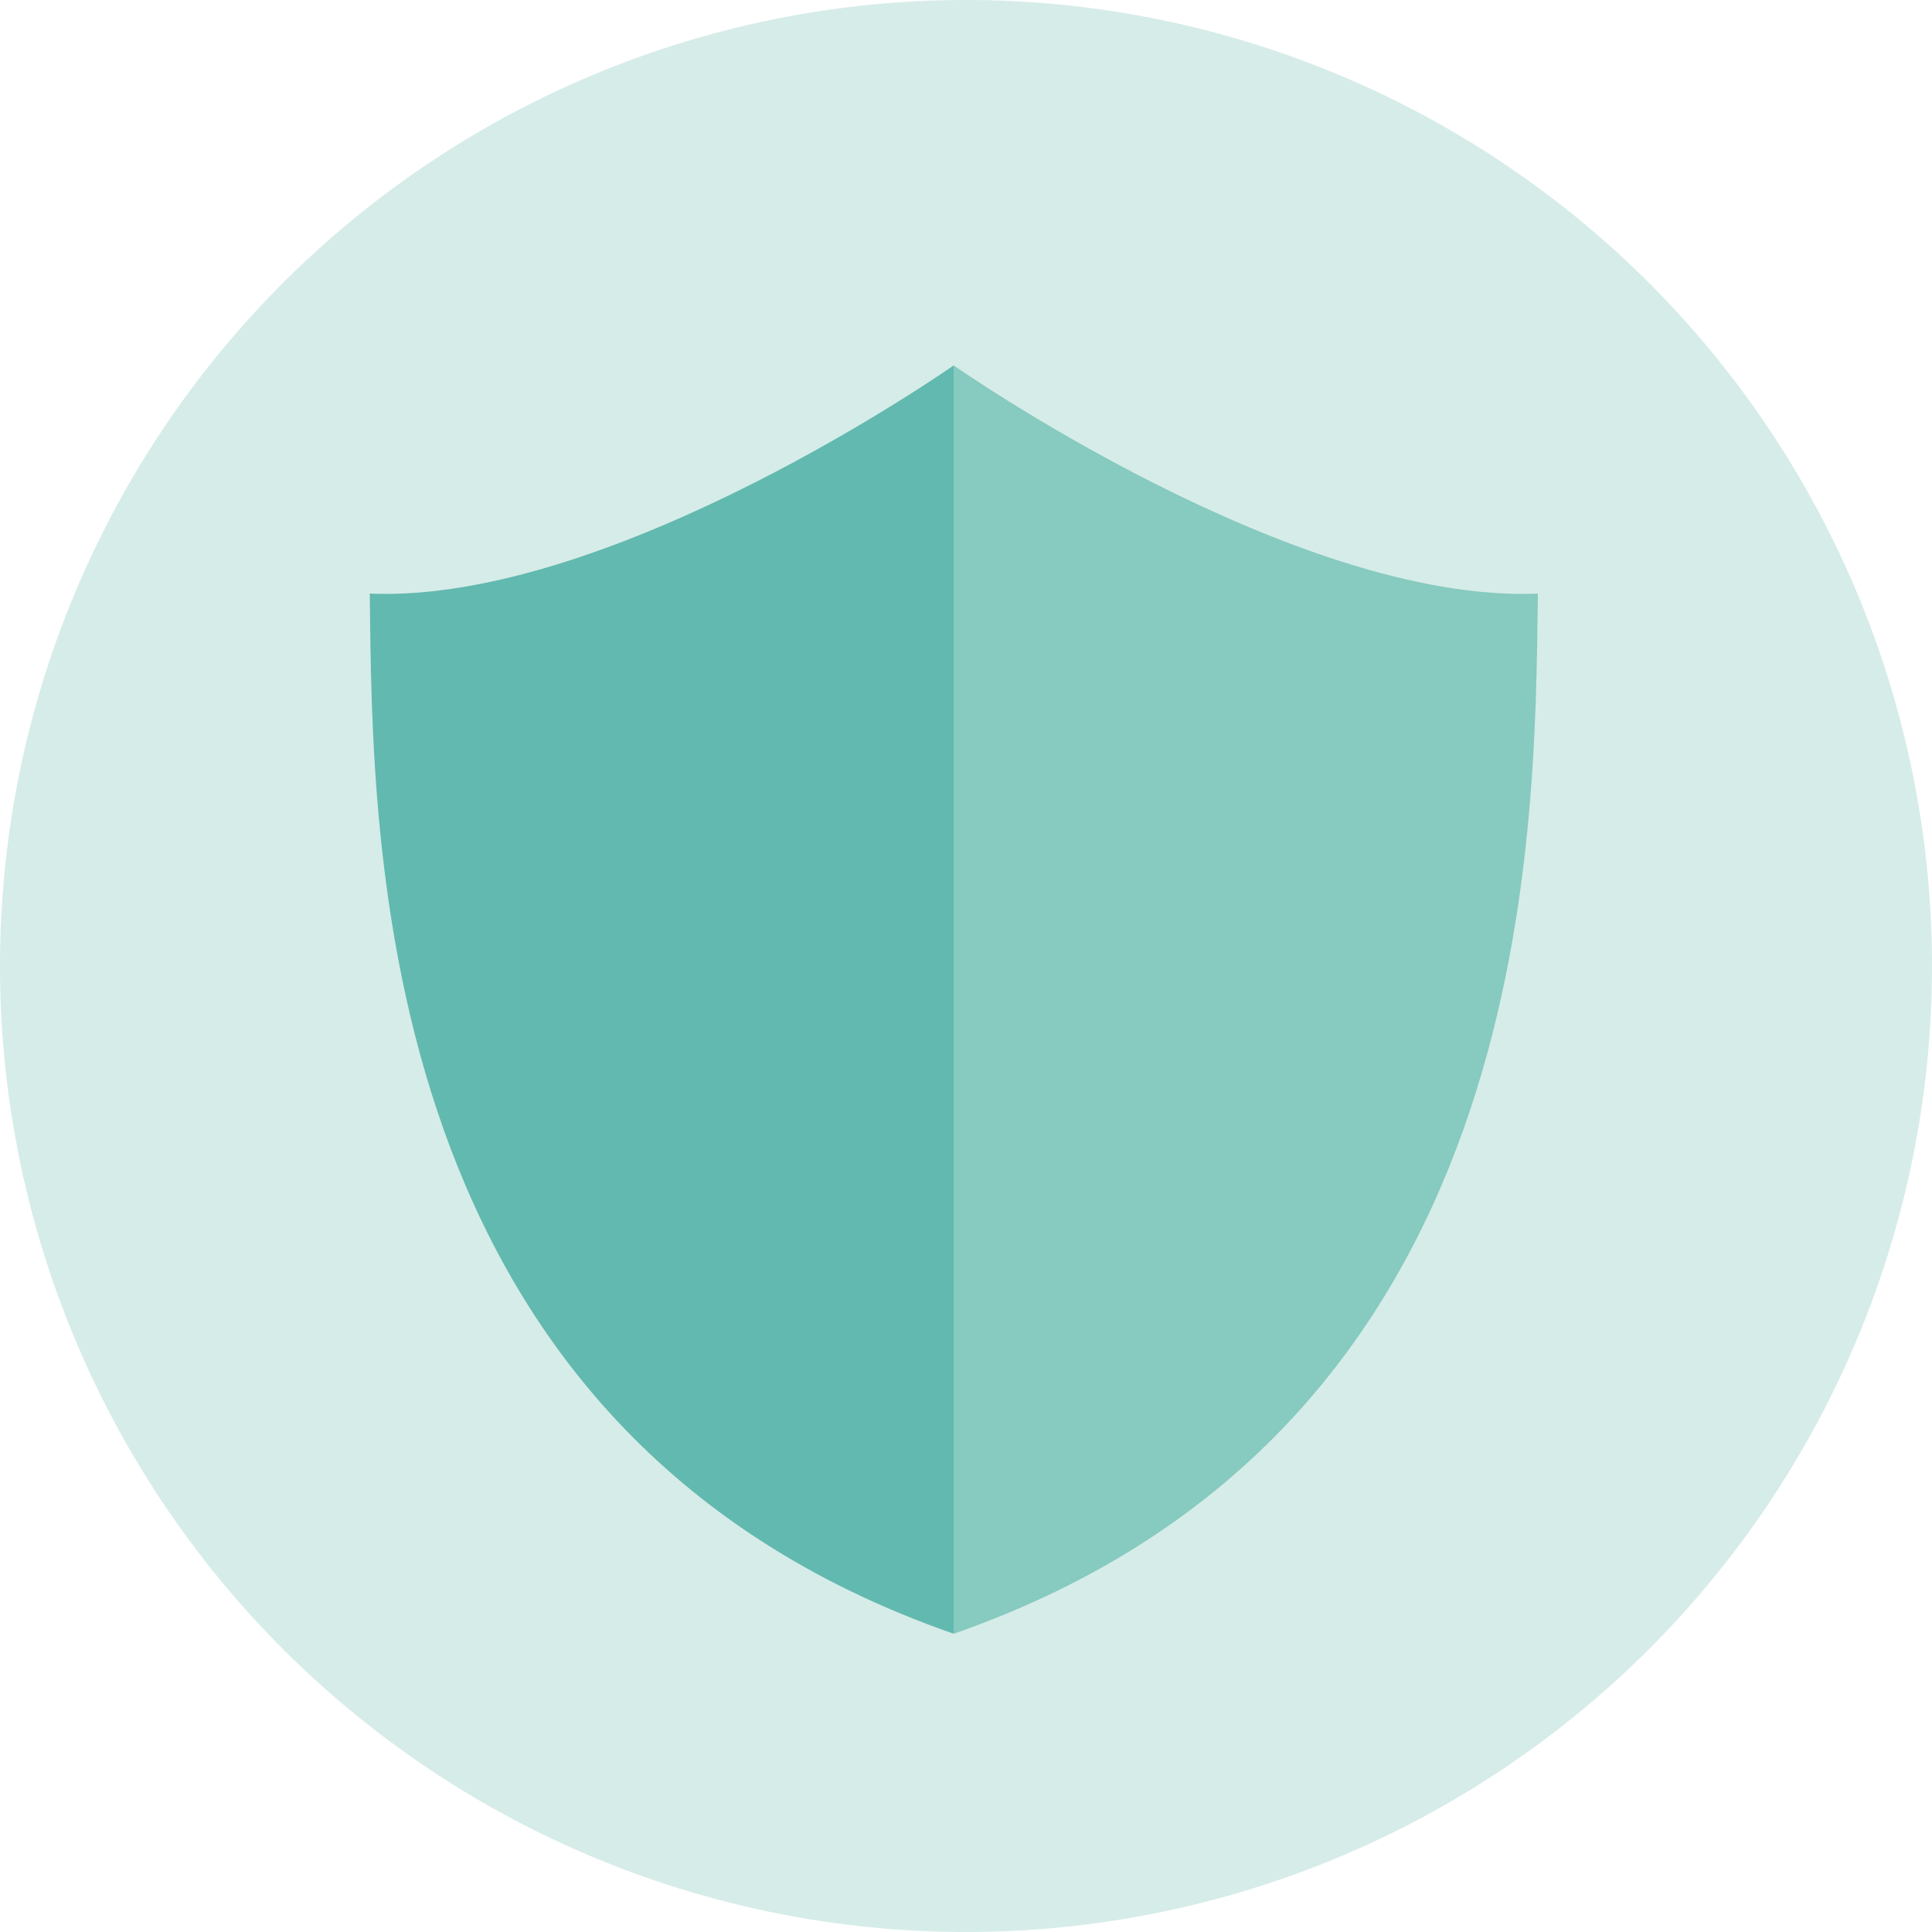
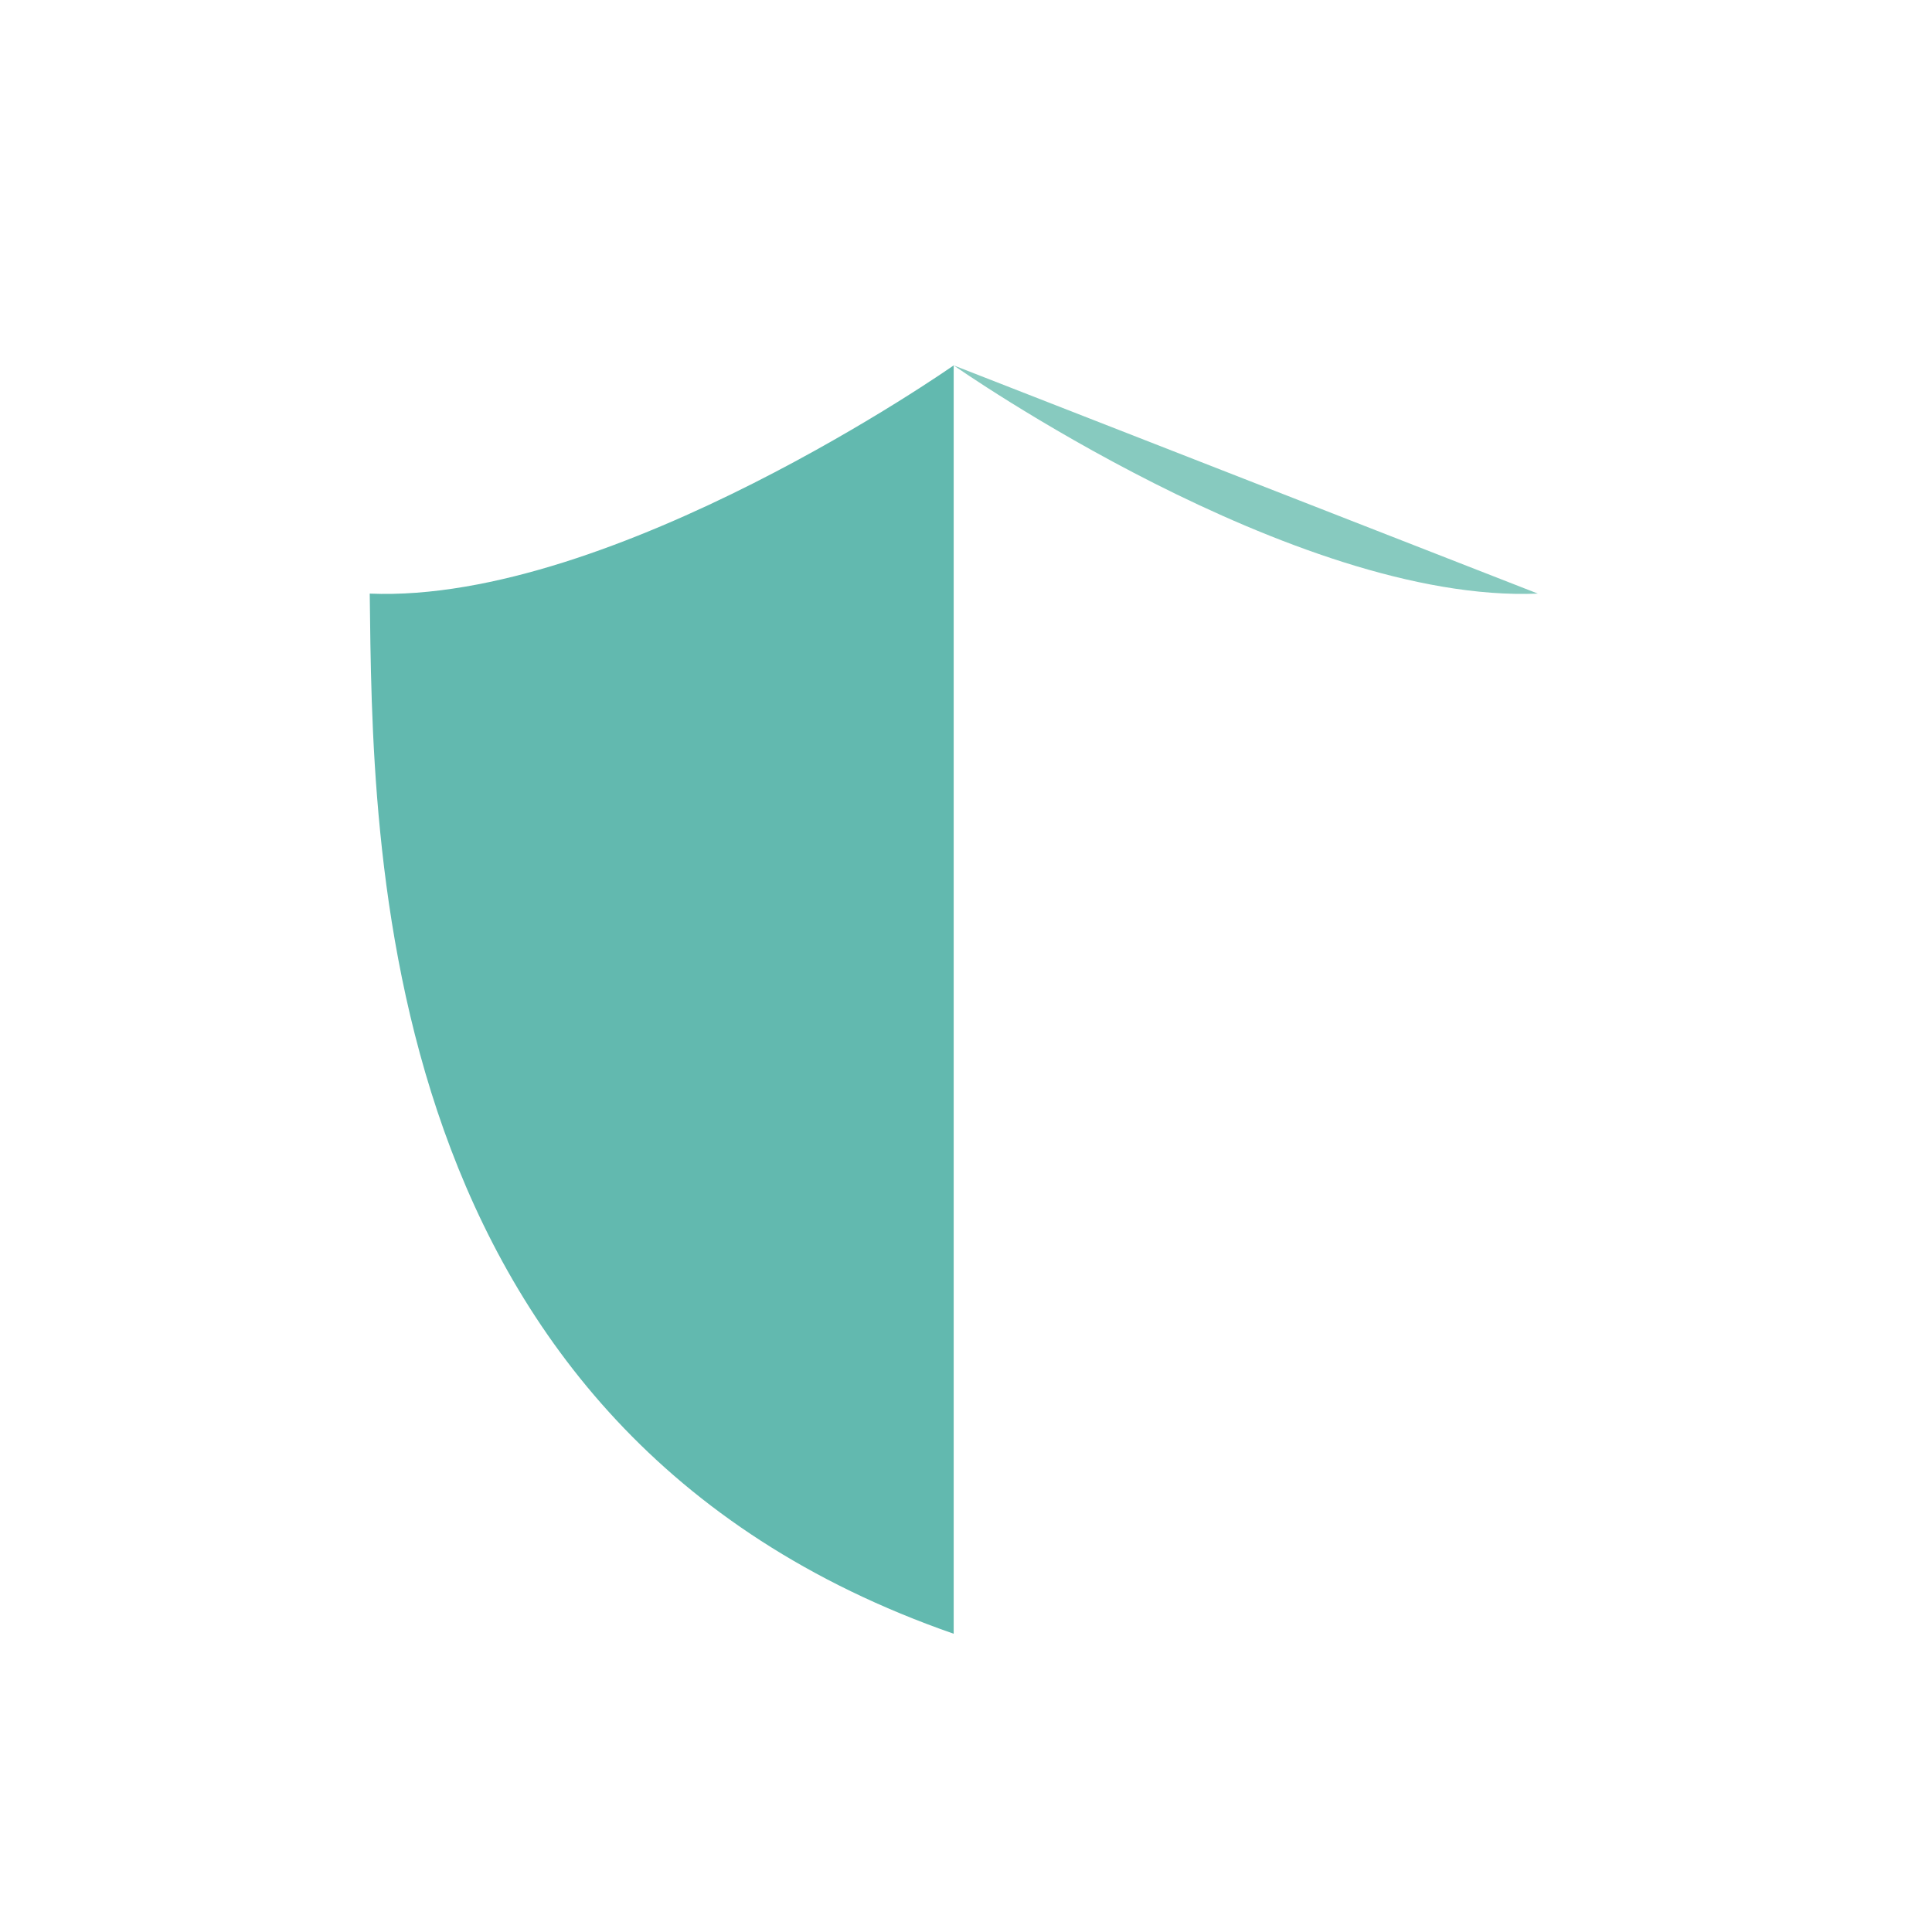
<svg xmlns="http://www.w3.org/2000/svg" id="icons" width="80" height="80" viewBox="0 0 80 80">
  <defs>
    <style>.cls-1{fill:#d6ece8;}.cls-2{fill:#87cabf;}.cls-3{fill:#62b9af;}</style>
  </defs>
  <title>service-icons_v1.0</title>
  <g id="prophylaxe">
-     <path class="cls-1" d="M80,40A40,40,0,1,1,40,0,40,40,0,0,1,80,40" />
-     <path class="cls-2" d="M39.49,15.13S53.57,25,63.68,24.58c-.13,10.24-.06,34.66-24.19,43.07" />
+     <path class="cls-2" d="M39.49,15.13S53.57,25,63.68,24.58" />
    <path class="cls-3" d="M39.49,15.13S25.42,25,15.31,24.58c.13,10.24,0,34.66,24.18,43.07" />
  </g>
</svg>